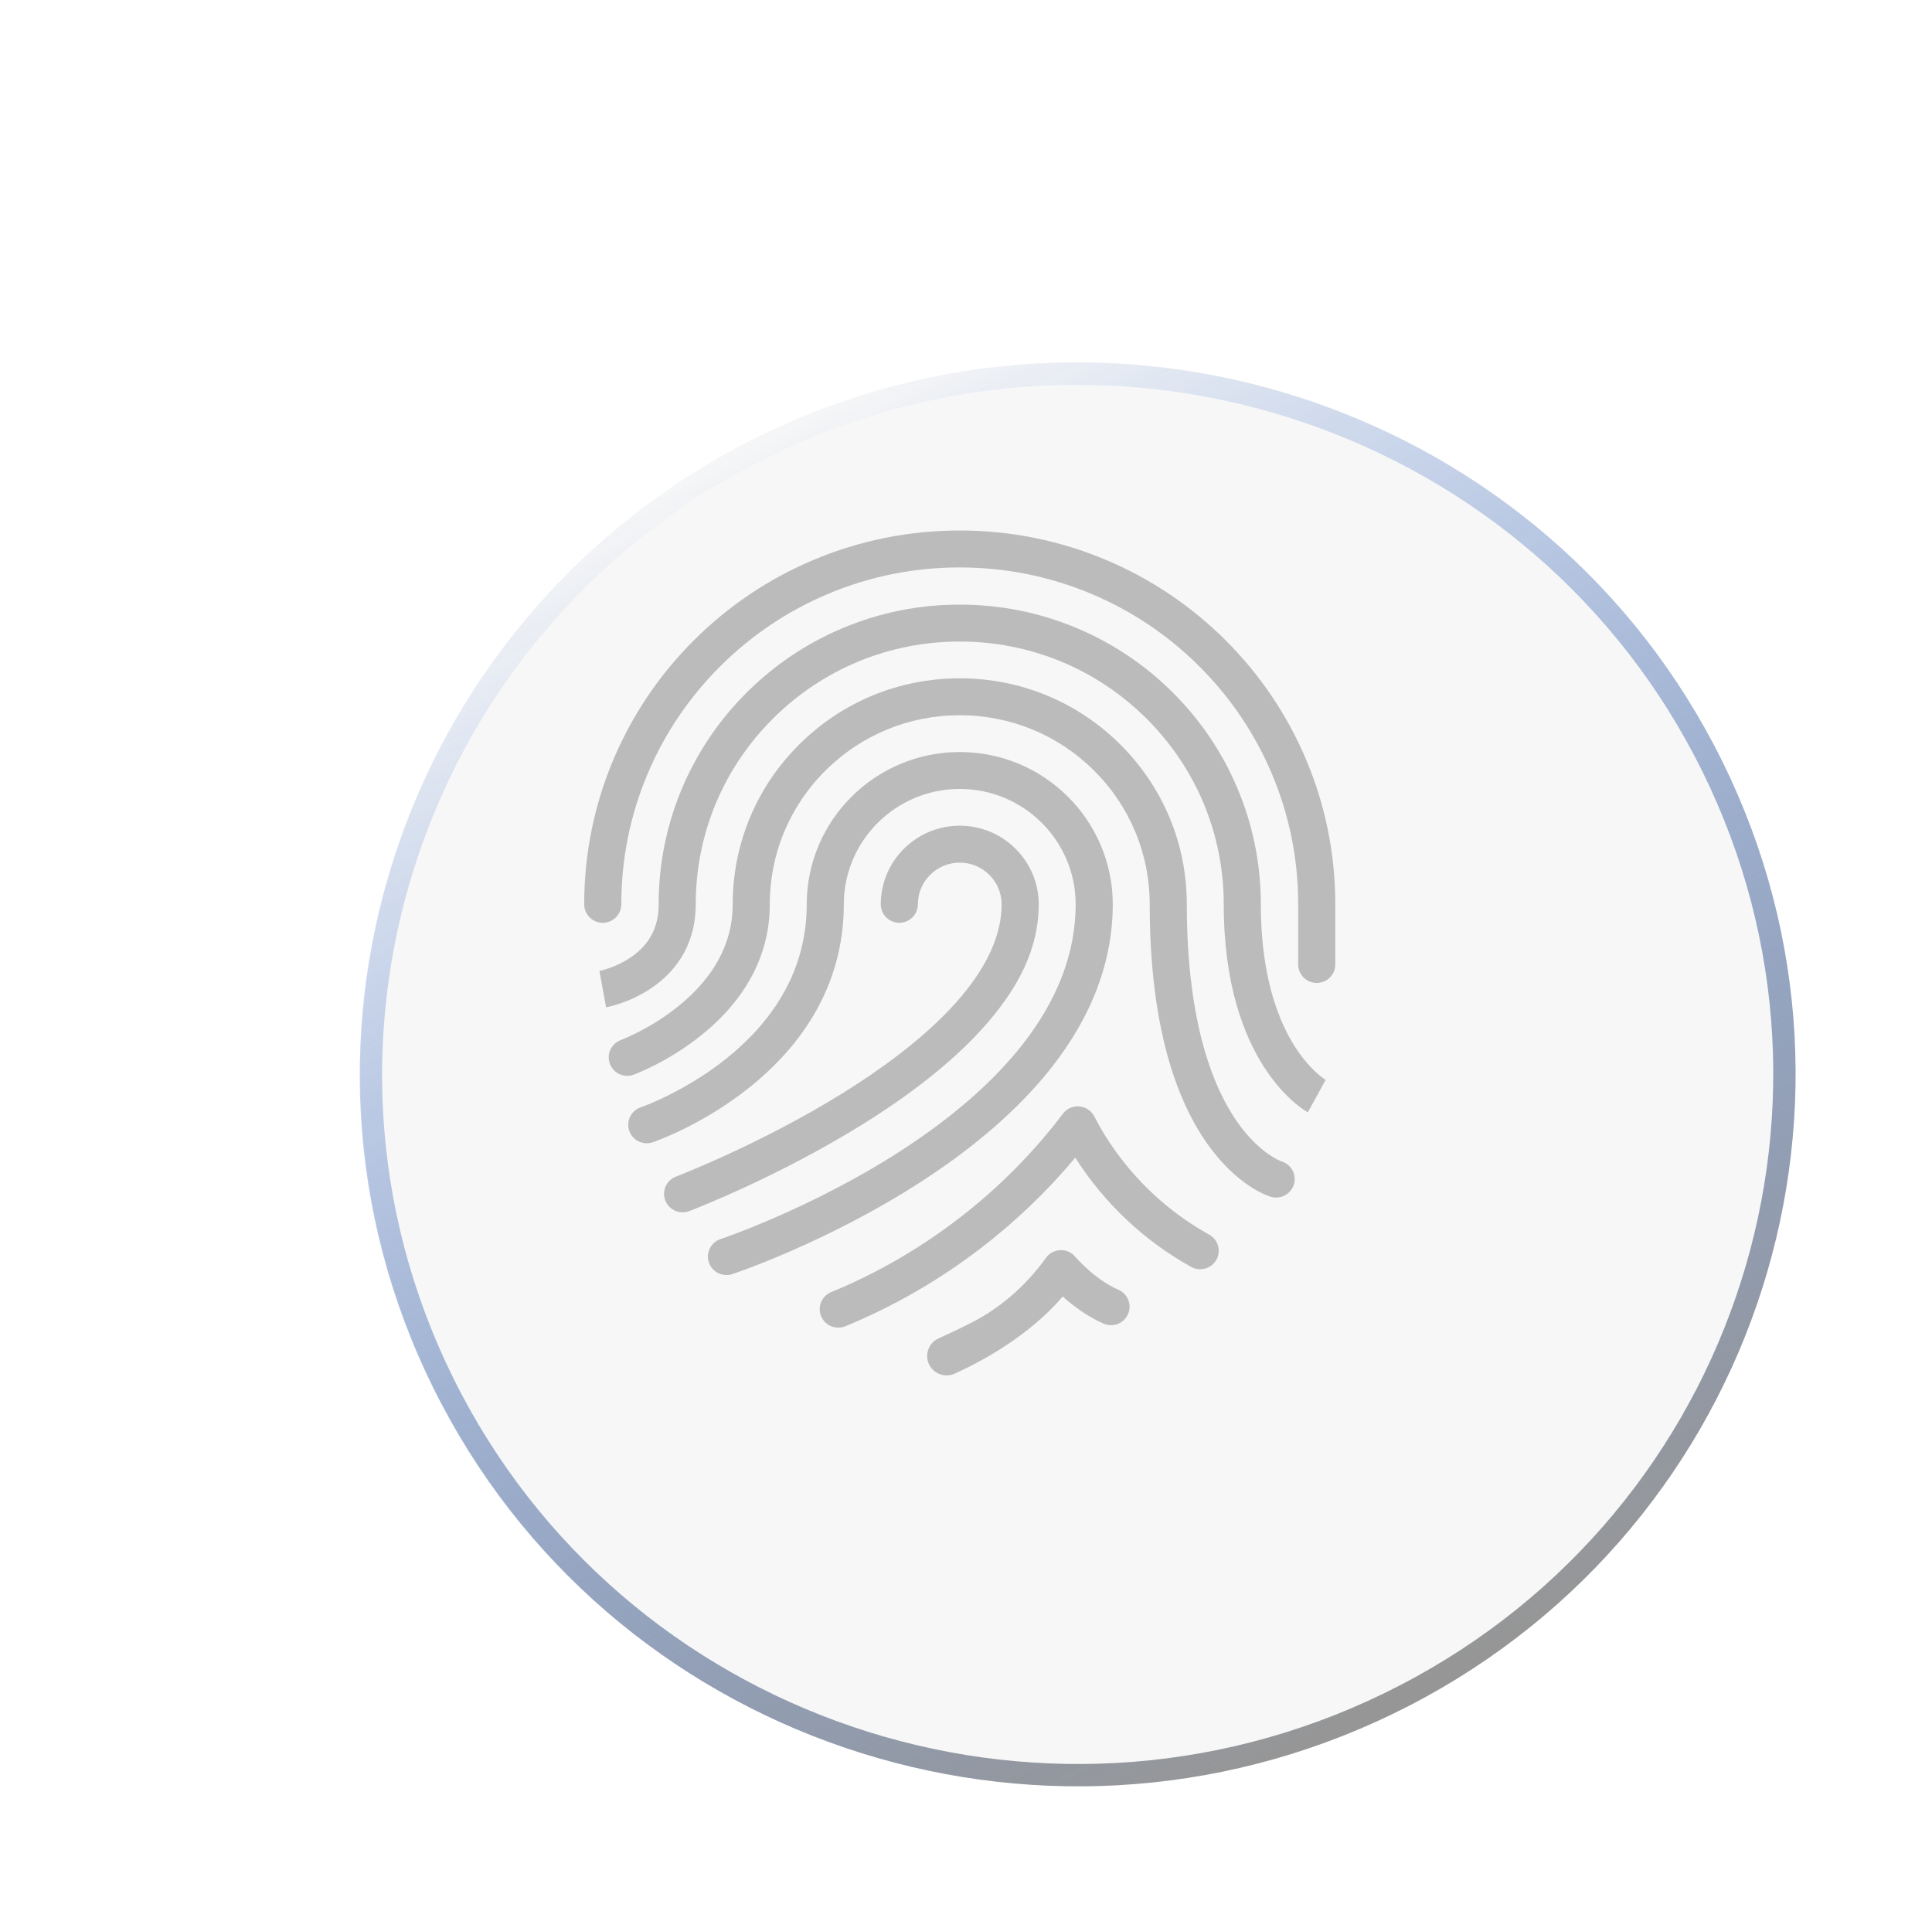
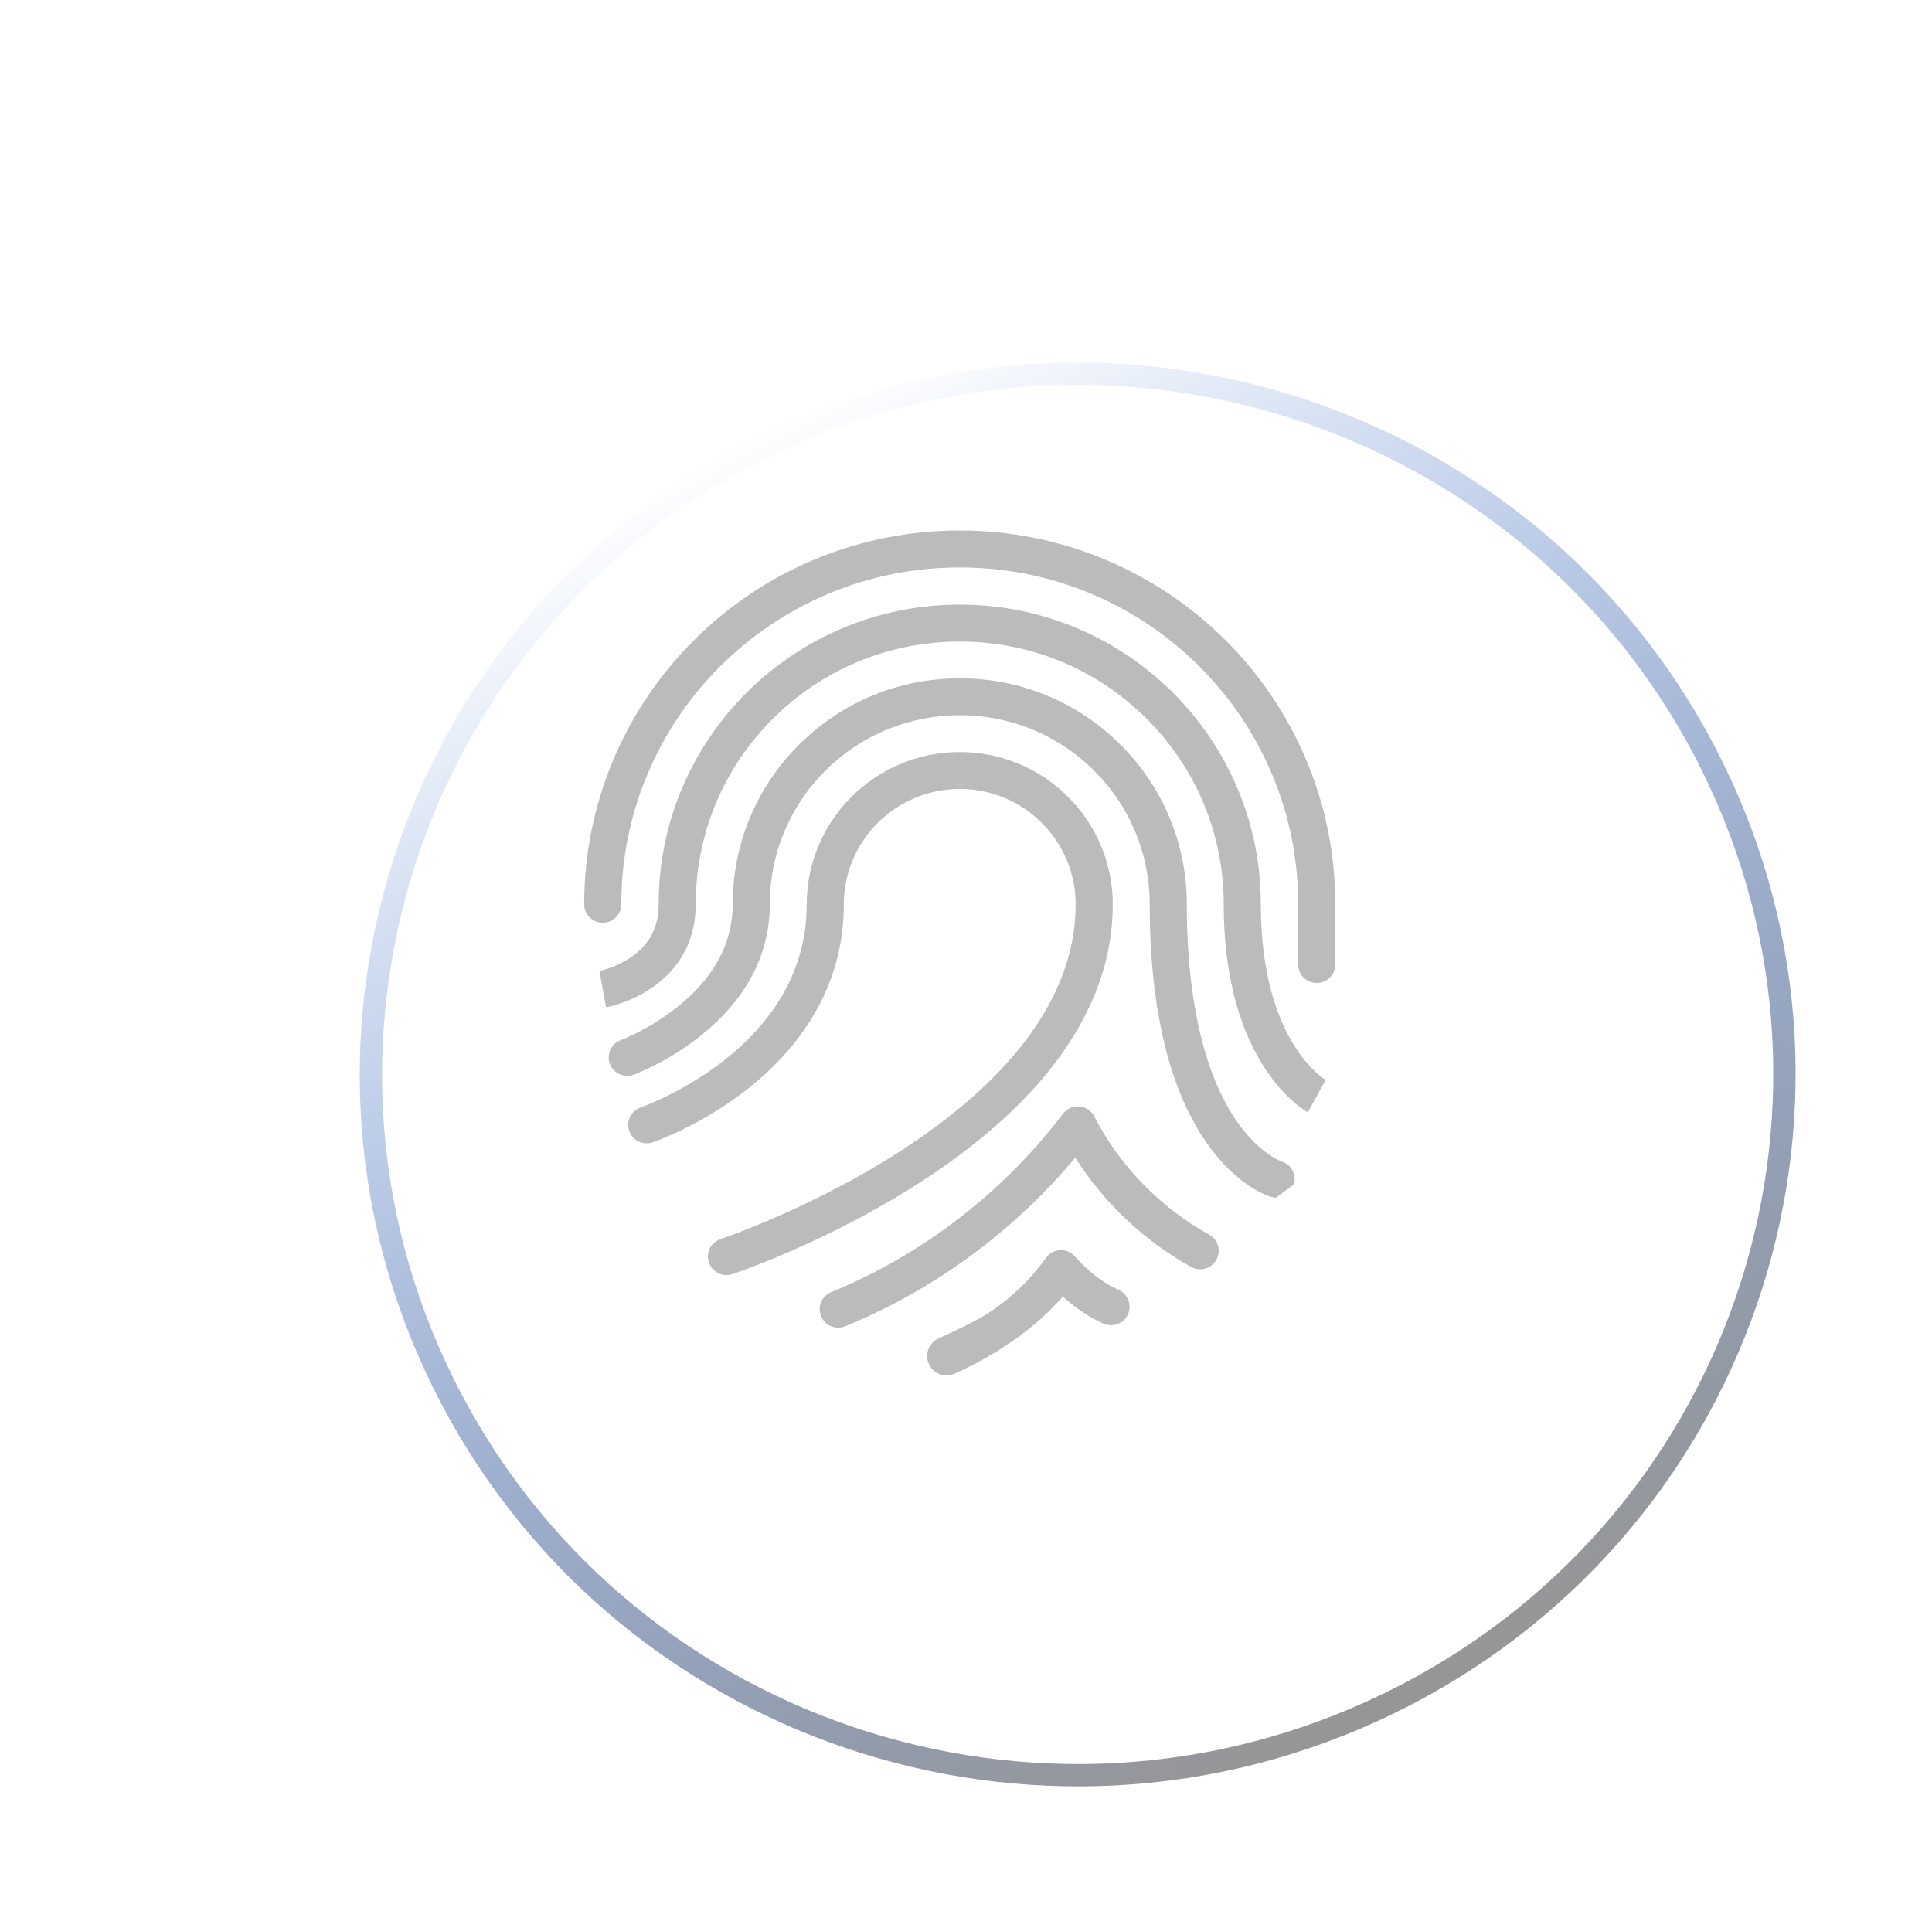
<svg xmlns="http://www.w3.org/2000/svg" width="173" height="172" viewBox="0 0 173 172" fill="none">
  <g filter="url(#filter0_ddi_2486_383)">
-     <ellipse cx="64.171" cy="63.841" rx="64.171" ry="63.841" transform="matrix(-0.899 0.437 -0.443 -0.897 172.5 115.411)" fill="#F7F7F7" />
    <path d="M114.337 142.558C82.952 157.807 45.052 144.936 29.68 113.825C14.308 82.714 27.277 45.129 58.662 29.88C90.047 14.631 127.948 27.501 143.32 58.612C158.692 89.723 145.722 127.309 114.337 142.558Z" stroke="url(#paint0_linear_2486_383)" stroke-width="2" style="mix-blend-mode:overlay" />
  </g>
  <path d="M117.907 88.025C116.989 88.025 116.246 87.285 116.246 86.371V80.985C116.246 76.912 115.445 72.961 113.865 69.242C112.339 65.65 110.153 62.423 107.37 59.652C104.586 56.881 101.345 54.705 97.736 53.186C94.001 51.613 90.032 50.816 85.94 50.816C81.848 50.816 77.879 51.613 74.144 53.186C70.535 54.705 67.294 56.881 64.51 59.652C61.727 62.423 59.541 65.65 58.015 69.242C56.435 72.96 55.634 76.911 55.634 80.985C55.634 81.898 54.891 82.638 53.973 82.638C53.056 82.638 52.312 81.898 52.312 80.985C52.312 76.466 53.202 72.082 54.956 67.954C56.65 63.967 59.074 60.387 62.162 57.313C65.25 54.239 68.846 51.826 72.85 50.14C76.997 48.394 81.401 47.509 85.94 47.509C90.479 47.509 94.883 48.394 99.03 50.14C103.035 51.827 106.631 54.24 109.719 57.314C112.807 60.388 115.231 63.968 116.925 67.954C118.679 72.082 119.568 76.466 119.568 80.985V86.372C119.568 87.285 118.825 88.025 117.907 88.025L117.907 88.025Z" fill="#BBBBBB" />
  <path d="M117.109 99.61C116.801 99.443 109.579 95.341 109.579 80.985C109.579 74.699 107.12 68.79 102.655 64.345C98.19 59.9 92.254 57.452 85.94 57.452C79.625 57.452 73.689 59.9 69.224 64.345C64.759 68.79 62.3 74.699 62.3 80.985C62.3 84.176 60.891 86.793 58.225 88.554C56.329 89.807 54.476 90.169 54.271 90.207L53.675 86.954L53.667 86.955C53.681 86.952 55.105 86.672 56.47 85.744C58.158 84.596 58.979 83.039 58.979 80.985C58.979 77.362 59.691 73.847 61.098 70.537C62.456 67.341 64.4 64.47 66.875 62.006C69.35 59.542 72.234 57.607 75.444 56.255C78.769 54.855 82.3 54.145 85.94 54.145C89.579 54.145 93.11 54.855 96.435 56.255C99.646 57.607 102.529 59.542 105.004 62.006C107.48 64.47 109.424 67.341 110.781 70.537C112.188 73.847 112.901 77.362 112.901 80.985C112.901 84.608 113.41 89.604 115.838 93.547C117.264 95.862 118.706 96.711 118.721 96.72L118.704 96.71L117.109 99.611V99.61Z" fill="#BBBBBB" />
  <path d="M65.05 114.184C64.355 114.184 63.707 113.746 63.475 113.054C63.184 112.188 63.654 111.251 64.524 110.962C64.604 110.935 72.703 108.206 80.667 103.055C85.279 100.073 88.939 96.876 91.548 93.555C94.714 89.522 96.32 85.293 96.32 80.985C96.32 75.287 91.664 70.651 85.94 70.651C80.216 70.651 75.559 75.287 75.559 80.985C75.559 84.549 74.641 87.901 72.831 90.949C71.401 93.355 69.418 95.566 66.937 97.52C62.766 100.805 58.626 102.235 58.452 102.294C57.584 102.589 56.639 102.128 56.343 101.264C56.047 100.4 56.509 99.462 57.376 99.165C57.414 99.152 61.223 97.826 64.952 94.867C67.092 93.168 68.79 91.268 69.999 89.219C71.484 86.701 72.238 83.931 72.238 80.985C72.238 73.464 78.384 67.345 85.94 67.345C93.495 67.345 99.642 73.463 99.642 80.985C99.642 86.059 97.791 90.983 94.143 95.619C91.298 99.234 87.353 102.681 82.419 105.865C74.105 111.23 65.921 113.983 65.577 114.098C65.402 114.156 65.225 114.184 65.05 114.184Z" fill="#BBBBBB" />
-   <path d="M61.124 108.568C60.455 108.568 59.825 108.163 59.572 107.504C59.244 106.651 59.673 105.696 60.53 105.369C60.605 105.341 68.063 102.479 75.4 97.931C81.919 93.888 89.69 87.668 89.69 80.984C89.69 78.926 88.008 77.251 85.94 77.251C83.873 77.251 82.19 78.926 82.19 80.984C82.19 81.898 81.447 82.638 80.529 82.638C79.612 82.638 78.868 81.898 78.868 80.984C78.868 77.102 82.04 73.944 85.94 73.944C89.84 73.944 93.012 77.102 93.012 80.984C93.012 84.867 91.278 88.484 87.858 92.234C85.247 95.096 81.633 97.966 77.115 100.763C69.51 105.472 62.032 108.338 61.717 108.458C61.522 108.532 61.322 108.567 61.124 108.567L61.124 108.568Z" fill="#BBBBBB" />
  <path d="M75.062 118.895C74.41 118.895 73.79 118.51 73.526 117.872C73.176 117.028 73.58 116.061 74.428 115.713C78.498 114.04 82.349 111.816 85.874 109.101C89.399 106.387 92.53 103.235 95.18 99.734C95.525 99.279 96.08 99.032 96.65 99.082C97.22 99.131 97.725 99.469 97.985 99.976C100.258 104.397 103.912 108.158 108.275 110.564C109.078 111.007 109.367 112.013 108.923 112.811C108.479 113.61 107.467 113.899 106.666 113.456C102.469 111.142 98.852 107.719 96.284 103.672C93.81 106.636 91 109.335 87.906 111.716C84.147 114.611 80.039 116.984 75.695 118.769C75.488 118.854 75.273 118.895 75.062 118.895V118.895Z" fill="#BBBBBB" />
-   <path d="M114.273 107.246C114.116 107.246 113.956 107.224 113.798 107.177C113.494 107.087 110.751 106.187 108.081 102.391C106.568 100.24 105.369 97.563 104.517 94.435C103.477 90.616 102.95 86.09 102.95 80.984C102.95 76.461 101.181 72.209 97.968 69.01C94.755 65.812 90.484 64.051 85.94 64.051C81.397 64.051 77.125 65.812 73.912 69.01C70.7 72.209 68.93 76.461 68.93 80.984C68.93 85.507 66.797 89.507 62.759 92.74C59.806 95.104 56.865 96.196 56.742 96.242C55.881 96.558 54.926 96.118 54.609 95.262C54.292 94.406 54.733 93.456 55.592 93.14C55.653 93.117 58.232 92.141 60.748 90.106C63.973 87.498 65.609 84.429 65.609 80.984C65.609 75.577 67.723 70.495 71.564 66.672C75.404 62.849 80.51 60.744 85.94 60.744C91.371 60.744 96.477 62.849 100.317 66.672C104.157 70.495 106.272 75.578 106.272 80.984C106.272 91.785 108.735 97.555 110.803 100.493C112.796 103.328 114.728 104.001 114.747 104.006C115.626 104.267 116.127 105.187 115.865 106.062C115.65 106.78 114.989 107.244 114.274 107.245L114.273 107.246Z" fill="#BBBBBB" />
+   <path d="M114.273 107.246C114.116 107.246 113.956 107.224 113.798 107.177C113.494 107.087 110.751 106.187 108.081 102.391C106.568 100.24 105.369 97.563 104.517 94.435C103.477 90.616 102.95 86.09 102.95 80.984C102.95 76.461 101.181 72.209 97.968 69.01C94.755 65.812 90.484 64.051 85.94 64.051C81.397 64.051 77.125 65.812 73.912 69.01C70.7 72.209 68.93 76.461 68.93 80.984C68.93 85.507 66.797 89.507 62.759 92.74C59.806 95.104 56.865 96.196 56.742 96.242C55.881 96.558 54.926 96.118 54.609 95.262C54.292 94.406 54.733 93.456 55.592 93.14C55.653 93.117 58.232 92.141 60.748 90.106C63.973 87.498 65.609 84.429 65.609 80.984C65.609 75.577 67.723 70.495 71.564 66.672C75.404 62.849 80.51 60.744 85.94 60.744C91.371 60.744 96.477 62.849 100.317 66.672C104.157 70.495 106.272 75.578 106.272 80.984C106.272 91.785 108.735 97.555 110.803 100.493C112.796 103.328 114.728 104.001 114.747 104.006C115.626 104.267 116.127 105.187 115.865 106.062L114.273 107.246Z" fill="#BBBBBB" />
  <path d="M83.248 122.294C82.742 121.408 83.109 120.281 84.041 119.858C85.314 119.28 86.976 118.497 87.923 117.938C89.461 117.031 91.704 115.377 93.655 112.649C93.954 112.231 94.43 111.975 94.945 111.955C95.458 111.934 95.954 112.155 96.284 112.549C96.299 112.567 98.014 114.58 100.15 115.504C100.991 115.868 101.376 116.842 101.011 117.68C100.645 118.517 99.666 118.901 98.826 118.537C97.348 117.897 96.067 116.92 95.159 116.106C92.089 119.709 87.739 122.001 85.484 123.015C84.663 123.385 83.694 123.073 83.249 122.293L83.248 122.294Z" fill="#BBBBBB" />
  <defs>
    <filter id="filter0_ddi_2486_383" x="18.21" y="20.468" width="140.58" height="139.502" filterUnits="userSpaceOnUse" color-interpolation-filters="sRGB">
      <feFlood flood-opacity="0" result="BackgroundImageFix" />
      <feColorMatrix in="SourceAlpha" type="matrix" values="0 0 0 0 0 0 0 0 0 0 0 0 0 0 0 0 0 0 127 0" result="hardAlpha" />
      <feOffset dx="2" dy="4" />
      <feGaussianBlur stdDeviation="3" />
      <feComposite in2="hardAlpha" operator="out" />
      <feColorMatrix type="matrix" values="0 0 0 0 0.851 0 0 0 0 0.851 0 0 0 0 0.851 0 0 0 1 0" />
      <feBlend mode="normal" in2="BackgroundImageFix" result="effect1_dropShadow_2486_383" />
      <feColorMatrix in="SourceAlpha" type="matrix" values="0 0 0 0 0 0 0 0 0 0 0 0 0 0 0 0 0 0 127 0" result="hardAlpha" />
      <feOffset dx="2" dy="2" />
      <feComposite in2="hardAlpha" operator="out" />
      <feColorMatrix type="matrix" values="0 0 0 0 0.894 0 0 0 0 0.894 0 0 0 0 0.894 0 0 0 1 0" />
      <feBlend mode="normal" in2="effect1_dropShadow_2486_383" result="effect2_dropShadow_2486_383" />
      <feBlend mode="normal" in="SourceGraphic" in2="effect2_dropShadow_2486_383" result="shape" />
      <feColorMatrix in="SourceAlpha" type="matrix" values="0 0 0 0 0 0 0 0 0 0 0 0 0 0 0 0 0 0 127 0" result="hardAlpha" />
      <feOffset dx="6" dy="4" />
      <feGaussianBlur stdDeviation="3" />
      <feComposite in2="hardAlpha" operator="arithmetic" k2="-1" k3="1" />
      <feColorMatrix type="matrix" values="0 0 0 0 1 0 0 0 0 1 0 0 0 0 1 0 0 0 1 0" />
      <feBlend mode="normal" in2="shape" result="effect3_innerShadow_2486_383" />
    </filter>
    <linearGradient id="paint0_linear_2486_383" x1="60.484" y1="27.338" x2="118.777" y2="140.341" gradientUnits="userSpaceOnUse">
      <stop stop-color="#0248C4" stop-opacity="0" />
      <stop offset="1" stop-color="#969696" />
    </linearGradient>
  </defs>
</svg>